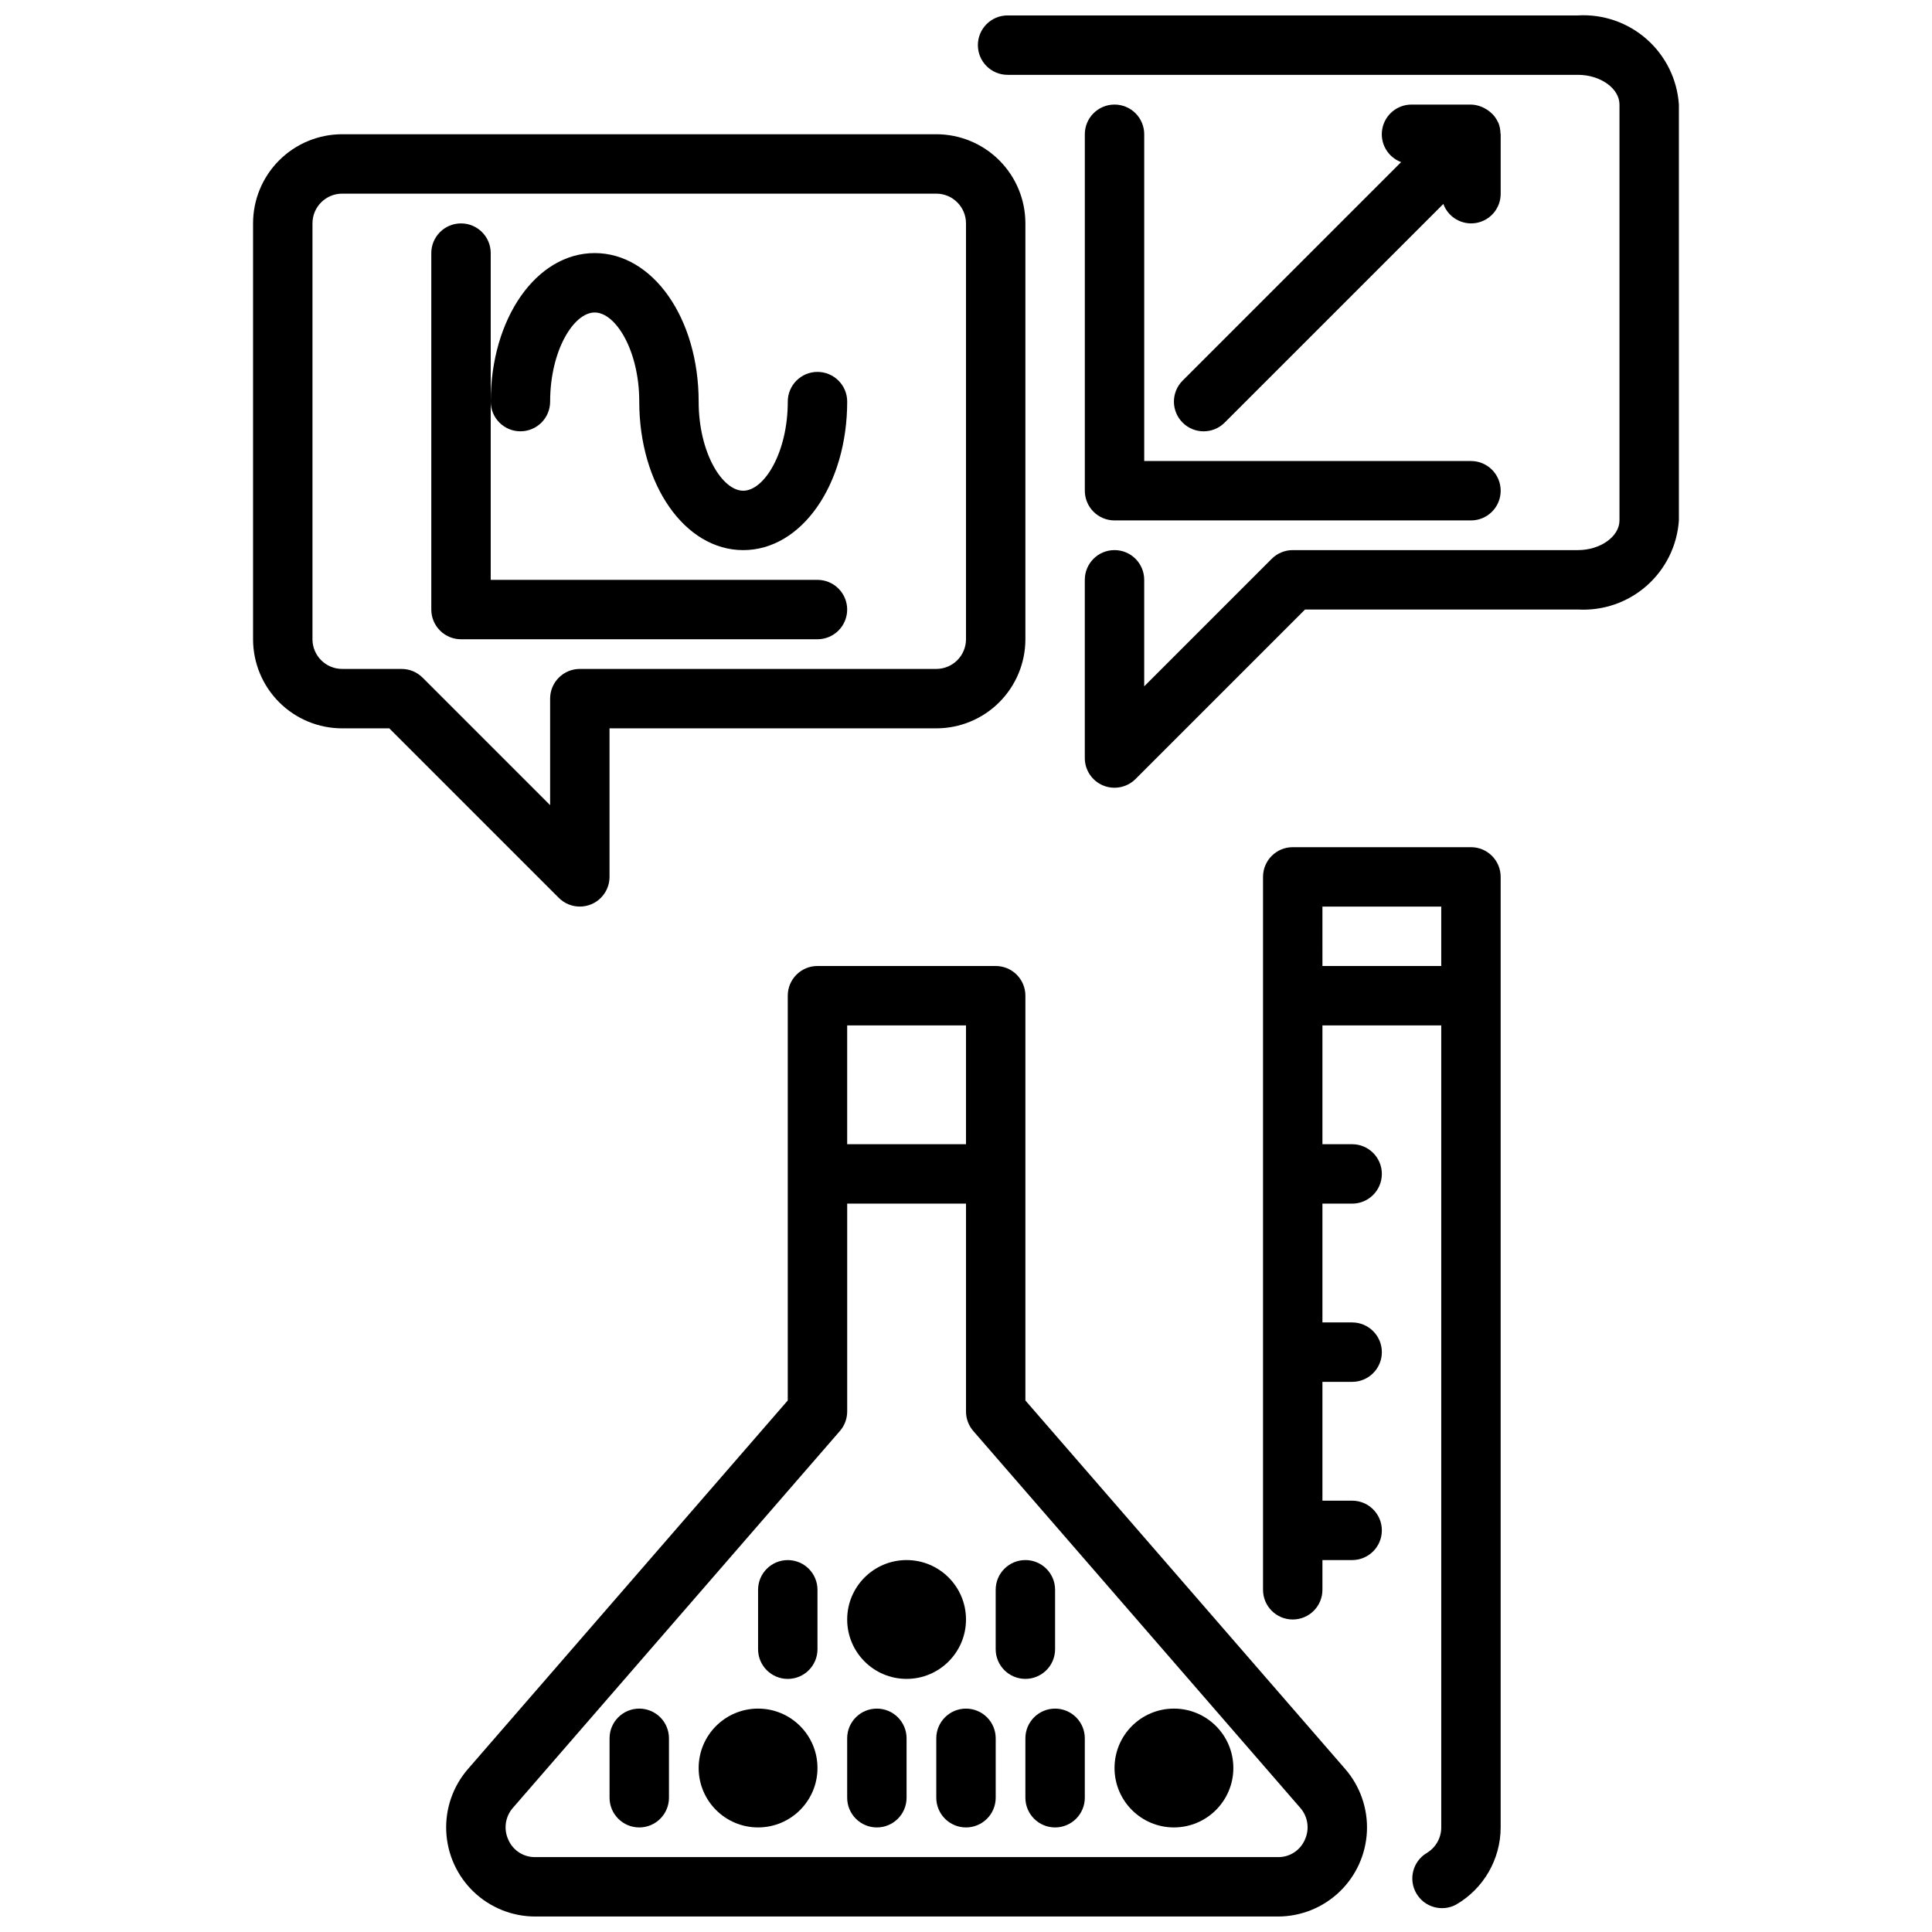
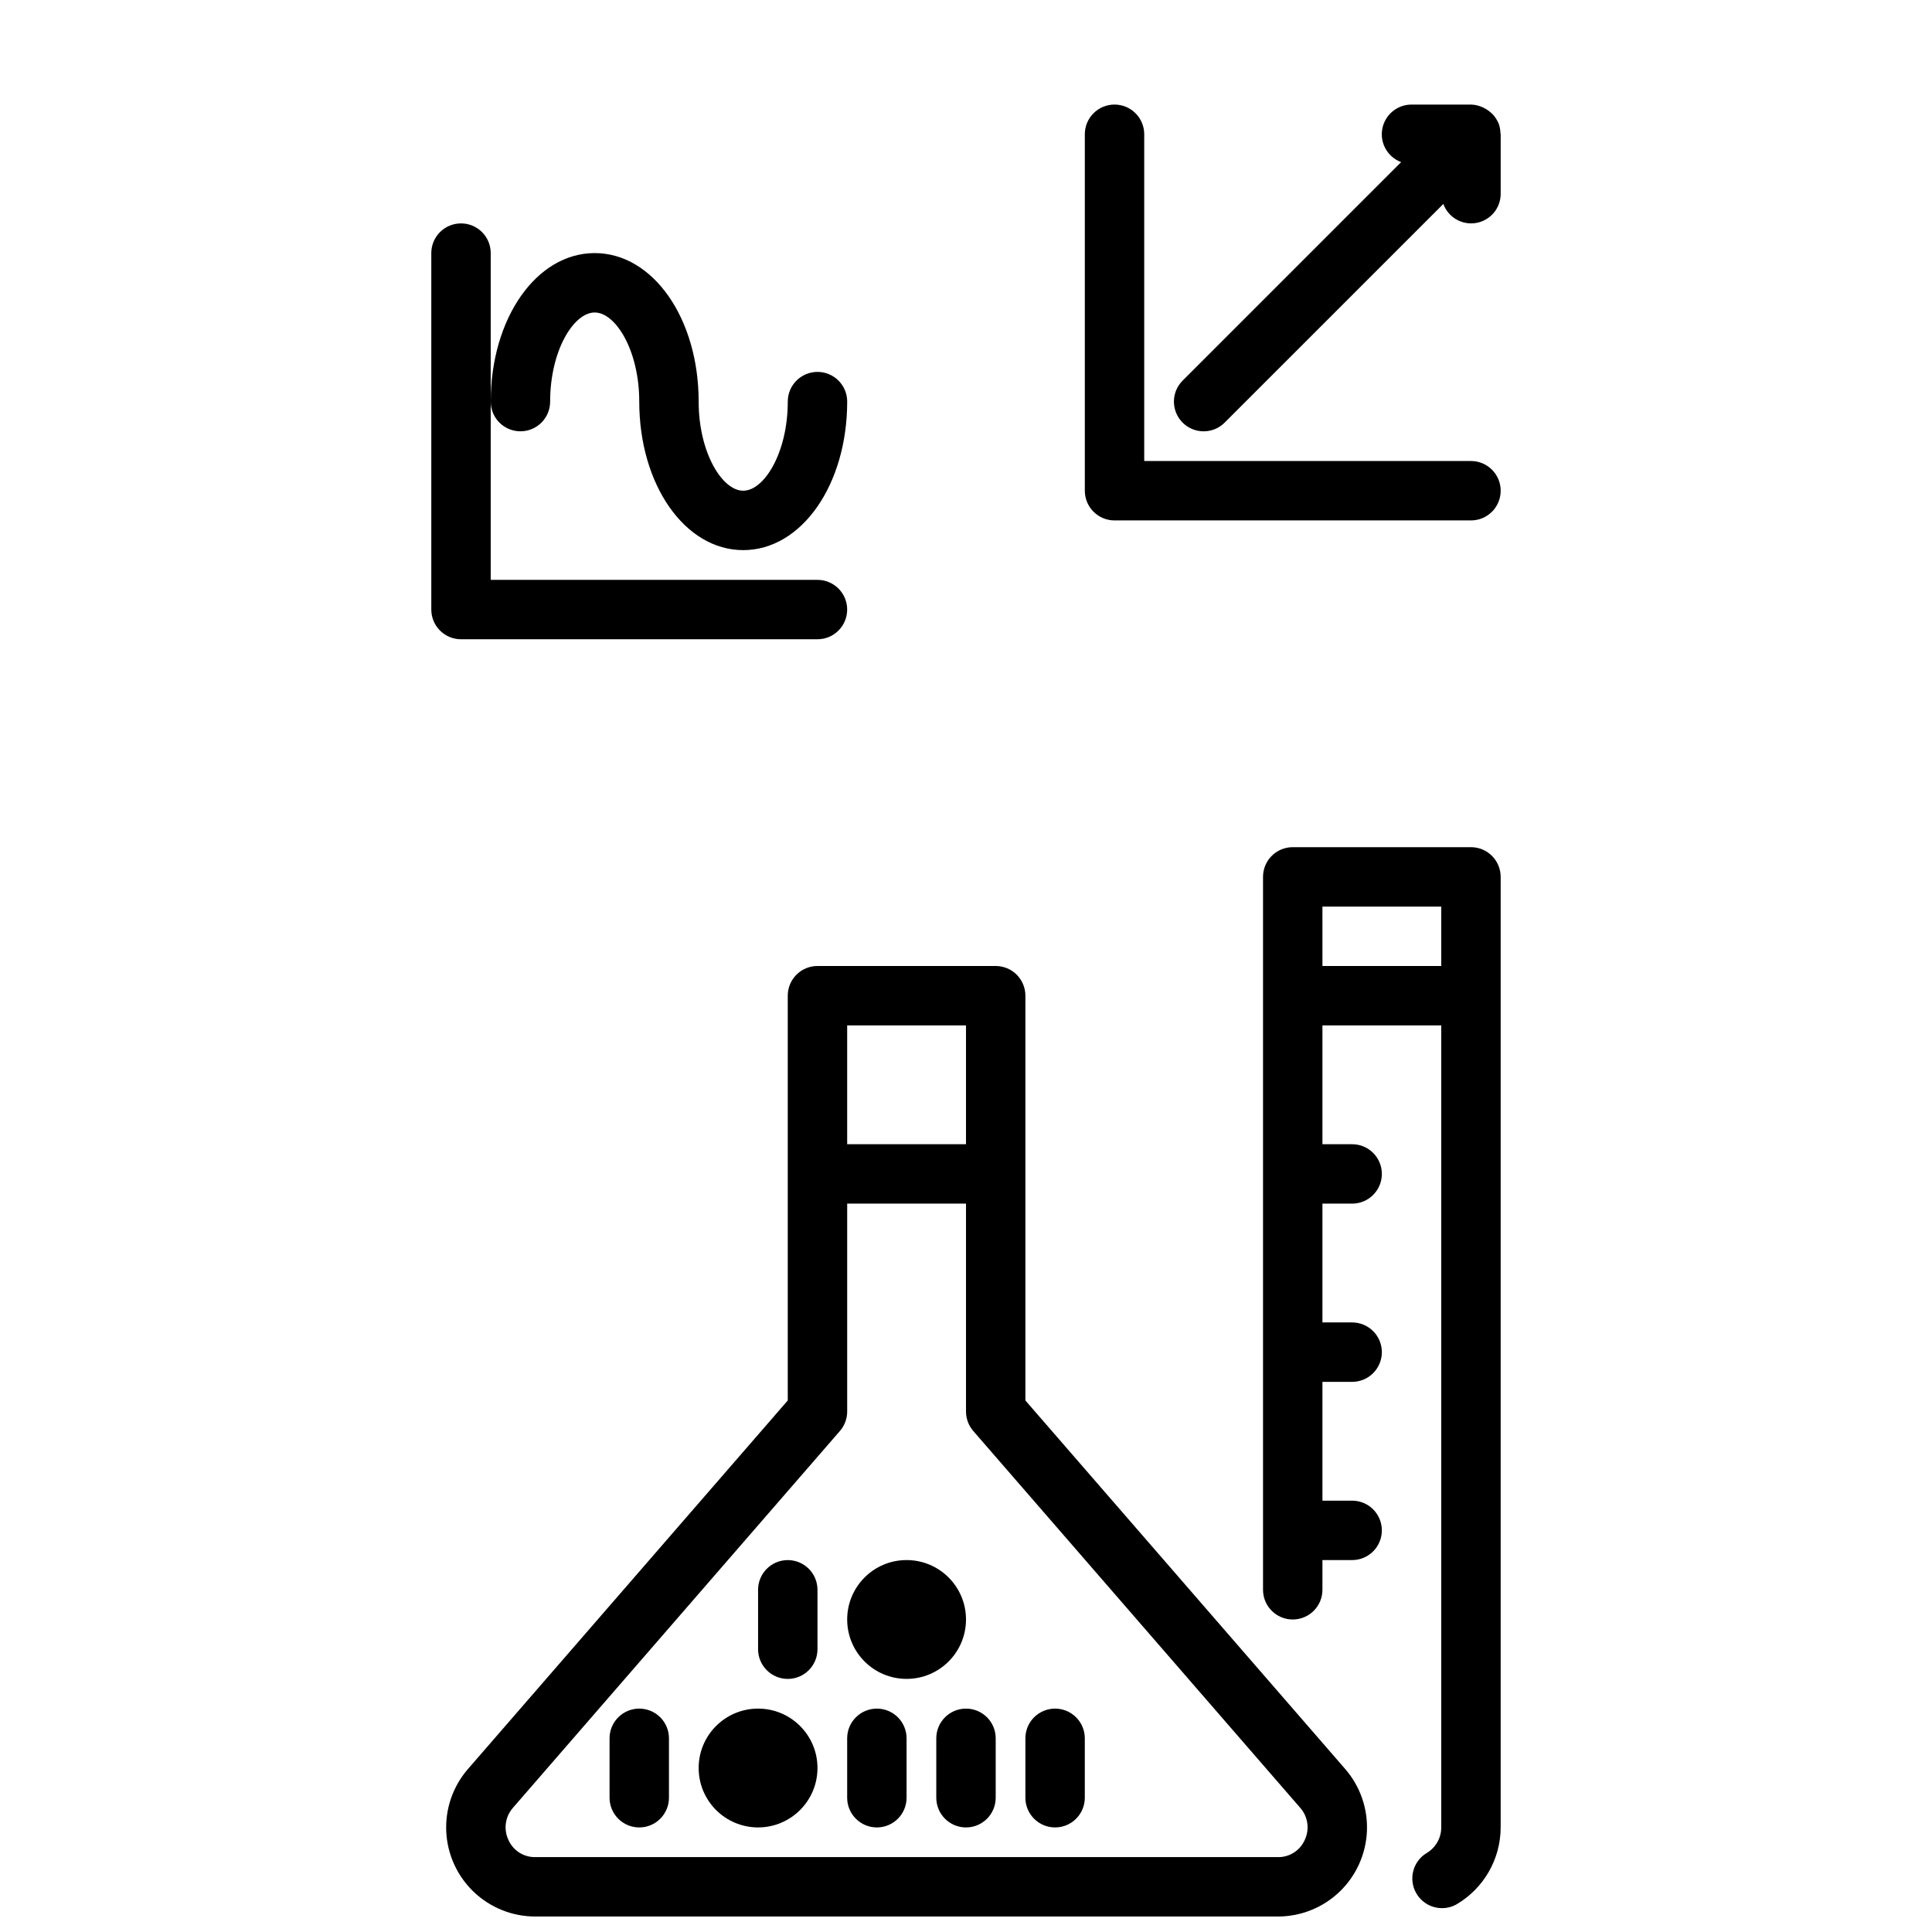
<svg xmlns="http://www.w3.org/2000/svg" width="800px" height="800px" version="1.1" viewBox="144 144 512 512">
  <defs>
    <clipPath id="b">
-       <path d="m403 148.09h186v204.91h-186z" />
-     </clipPath>
+       </clipPath>
    <clipPath id="a">
      <path d="m262 400h245v251.9h-245z" />
    </clipPath>
  </defs>
  <path d="m439.36 171.71c-4.348 0-7.871 3.523-7.871 7.871v94.465c0 2.086 0.828 4.09 2.305 5.566 1.477 1.477 3.477 2.305 5.566 2.305h94.465c4.348 0 7.871-3.523 7.871-7.871s-3.523-7.871-7.871-7.871h-86.594v-86.594c0-2.09-0.828-4.09-2.305-5.566-1.477-1.477-3.481-2.305-5.566-2.305z" />
  <path d="m457.41 256c3.074 3.074 8.055 3.074 11.129 0l57.961-57.953c1.305 3.578 4.992 5.699 8.742 5.031 3.746-0.672 6.473-3.941 6.453-7.75v-15.742c0-0.102-0.055-0.18-0.055-0.285-0.016-0.934-0.199-1.859-0.543-2.731 0-0.078-0.086-0.133-0.125-0.211-0.352-0.762-0.82-1.461-1.395-2.07-0.191-0.191-0.391-0.375-0.598-0.543-0.5-0.438-1.051-0.805-1.641-1.102-0.254-0.141-0.516-0.262-0.785-0.363-0.871-0.352-1.793-0.543-2.731-0.566h-15.746c-3.809-0.008-7.078 2.719-7.758 6.469-0.68 3.75 1.426 7.445 4.996 8.777l-57.906 57.906c-3.074 3.074-3.074 8.059 0 11.133z" />
  <path d="m368.51 305.54c0-2.09-0.832-4.09-2.309-5.566s-3.477-2.305-5.566-2.305h-86.59v-86.594c0-4.348-3.523-7.871-7.871-7.871-4.348 0-7.875 3.523-7.875 7.871v94.465c0 2.086 0.832 4.09 2.309 5.566 1.477 1.477 3.477 2.305 5.566 2.305h94.461c2.09 0 4.09-0.828 5.566-2.305 1.477-1.477 2.309-3.481 2.309-5.566z" />
  <path d="m281.92 258.3c2.09 0 4.09-0.828 5.566-2.305 1.477-1.477 2.305-3.477 2.305-5.566 0-13.516 6.234-23.617 11.809-23.617 5.574 0 11.809 10.102 11.809 23.617 0 22.043 12.098 39.359 27.551 39.359s27.555-17.316 27.555-39.359c0-4.348-3.527-7.871-7.875-7.871-4.348 0-7.871 3.523-7.871 7.871 0 13.516-6.234 23.617-11.809 23.617-5.57 0-11.809-10.102-11.809-23.617 0-22.043-12.098-39.359-27.551-39.359s-27.551 17.316-27.551 39.359c0 2.09 0.828 4.09 2.305 5.566 1.477 1.477 3.481 2.305 5.566 2.305z" />
-   <path d="m297.66 384.25c1.031 0.004 2.059-0.199 3.012-0.598 2.941-1.219 4.859-4.09 4.859-7.273v-39.359h86.59c6.266 0 12.273-2.488 16.699-6.918 4.43-4.43 6.918-10.438 6.918-16.699v-110.21c0-6.266-2.488-12.273-6.918-16.699-4.426-4.43-10.434-6.918-16.699-6.918h-157.44c-6.266 0-12.273 2.488-16.699 6.918-4.43 4.426-6.918 10.434-6.918 16.699v110.21c0 6.262 2.488 12.27 6.918 16.699 4.426 4.43 10.434 6.918 16.699 6.918h12.484l44.926 44.926c1.477 1.477 3.477 2.305 5.566 2.305zm-7.871-55.105v28.23l-33.793-33.793h-0.004c-1.477-1.477-3.477-2.309-5.566-2.309h-15.742c-4.348 0-7.875-3.523-7.875-7.871v-110.21c0-4.348 3.527-7.875 7.875-7.875h157.44c2.09 0 4.09 0.832 5.566 2.309 1.477 1.477 2.309 3.477 2.309 5.566v110.21c0 2.086-0.832 4.09-2.309 5.566-1.477 1.477-3.477 2.305-5.566 2.305h-94.461c-4.348 0-7.875 3.523-7.875 7.871z" />
  <g clip-path="url(#b)">
-     <path d="m562.16 148.09h-151.14c-4.348 0-7.871 3.523-7.871 7.871s3.523 7.871 7.871 7.871h151.14c5.969 0 11.02 3.606 11.02 7.871v110.21c0 4.266-5.055 7.871-11.02 7.871h-75.574c-2.086 0-4.09 0.832-5.566 2.309l-33.793 33.793v-28.227c0-4.348-3.523-7.875-7.871-7.875s-7.871 3.527-7.871 7.875v47.23c-0.004 3.184 1.914 6.055 4.856 7.273 0.953 0.398 1.98 0.602 3.016 0.598 2.086 0 4.09-0.828 5.566-2.305l44.926-44.926h72.312c6.672 0.383 13.223-1.883 18.234-6.305 5.012-4.422 8.078-10.645 8.527-17.312v-110.21c-0.449-6.668-3.516-12.891-8.527-17.312-5.012-4.422-11.562-6.688-18.234-6.305z" />
-   </g>
+     </g>
  <g clip-path="url(#a)">
    <path d="m415.74 515.14v-107.27c0-2.09-0.828-4.09-2.305-5.566-1.477-1.477-3.481-2.305-5.566-2.305h-47.234c-4.348 0-7.871 3.523-7.871 7.871v107.27l-84.703 97.613v-0.004c-3.992 4.574-6.07 10.508-5.801 16.574 0.266 6.062 2.859 11.789 7.234 15.996 4.379 4.203 10.211 6.559 16.281 6.578h196.96c6.07-0.02 11.898-2.375 16.277-6.578 4.379-4.207 6.969-9.934 7.238-15.996 0.266-6.066-1.812-12-5.805-16.574zm-47.23-99.402h31.488v31.488h-31.488zm121.27 215.85c-1.23 2.805-4.019 4.602-7.082 4.566h-196.92c-3.051 0.02-5.82-1.773-7.047-4.566-1.332-2.828-0.852-6.176 1.219-8.52l86.633-99.84c1.242-1.43 1.926-3.262 1.93-5.156v-55.102h31.488v55.105-0.004c0 1.895 0.684 3.727 1.926 5.156l86.633 99.848c2.07 2.34 2.551 5.688 1.219 8.512z" />
  </g>
  <path d="m533.82 368.51h-47.234c-4.348 0-7.871 3.523-7.871 7.871v188.93c0 4.348 3.523 7.871 7.871 7.871s7.871-3.523 7.871-7.871v-7.875h7.875c4.348 0 7.871-3.523 7.871-7.871s-3.523-7.871-7.871-7.871h-7.875v-31.488h7.875c4.348 0 7.871-3.523 7.871-7.871 0-4.348-3.523-7.875-7.871-7.875h-7.875v-31.484h7.875c4.348 0 7.871-3.527 7.871-7.875 0-4.348-3.523-7.871-7.871-7.871h-7.875v-31.488h31.488v212.55c0.004 2.812-1.496 5.414-3.934 6.824-3.621 2.238-4.805 6.945-2.676 10.633 2.129 3.684 6.801 5.008 10.547 2.992 7.297-4.231 11.793-12.02 11.809-20.449v-251.91c0-2.09-0.828-4.09-2.305-5.566-1.477-1.477-3.481-2.305-5.566-2.305zm-39.359 31.488-0.004-15.746h31.488v15.742z" />
  <path d="m313.41 596.8c-4.348 0-7.871 3.523-7.871 7.871v15.742c0 4.348 3.523 7.875 7.871 7.875s7.871-3.527 7.871-7.875v-15.742c0-2.09-0.828-4.09-2.305-5.566-1.477-1.477-3.481-2.305-5.566-2.305z" />
  <path d="m376.38 596.8c-4.348 0-7.871 3.523-7.871 7.871v15.742c0 4.348 3.523 7.875 7.871 7.875 4.348 0 7.871-3.527 7.871-7.875v-15.742c0-2.09-0.828-4.09-2.305-5.566-1.477-1.477-3.481-2.305-5.566-2.305z" />
  <path d="m352.77 557.44c-4.348 0-7.871 3.527-7.871 7.875v15.742c0 4.348 3.523 7.871 7.871 7.871s7.871-3.523 7.871-7.871v-15.742c0-2.09-0.828-4.09-2.305-5.566-1.477-1.477-3.477-2.309-5.566-2.309z" />
  <path d="m400 596.8c-4.348 0-7.875 3.523-7.875 7.871v15.742c0 4.348 3.527 7.875 7.875 7.875s7.871-3.527 7.871-7.875v-15.742c0-2.09-0.828-4.09-2.305-5.566-1.477-1.477-3.481-2.305-5.566-2.305z" />
-   <path d="m423.61 581.05v-15.742c0-4.348-3.523-7.875-7.871-7.875-4.348 0-7.871 3.527-7.871 7.875v15.742c0 4.348 3.523 7.871 7.871 7.871 4.348 0 7.871-3.523 7.871-7.871z" />
  <path d="m423.61 596.8c-4.348 0-7.871 3.523-7.871 7.871v15.742c0 4.348 3.523 7.875 7.871 7.875 4.348 0 7.875-3.527 7.875-7.875v-15.742c0-2.09-0.832-4.09-2.309-5.566-1.477-1.477-3.477-2.305-5.566-2.305z" />
  <path d="m360.64 612.54c0 8.695-7.047 15.746-15.742 15.746-8.695 0-15.746-7.051-15.746-15.746 0-8.695 7.051-15.742 15.746-15.742 8.695 0 15.742 7.047 15.742 15.742" />
  <path d="m400 573.18c0 8.695-7.051 15.742-15.746 15.742-8.695 0-15.742-7.047-15.742-15.742 0-8.695 7.047-15.746 15.742-15.746 8.695 0 15.746 7.051 15.746 15.746" />
-   <path d="m470.85 612.54c0 8.695-7.051 15.746-15.746 15.746-8.695 0-15.742-7.051-15.742-15.746 0-8.695 7.047-15.742 15.742-15.742 8.695 0 15.746 7.047 15.746 15.742" />
</svg>